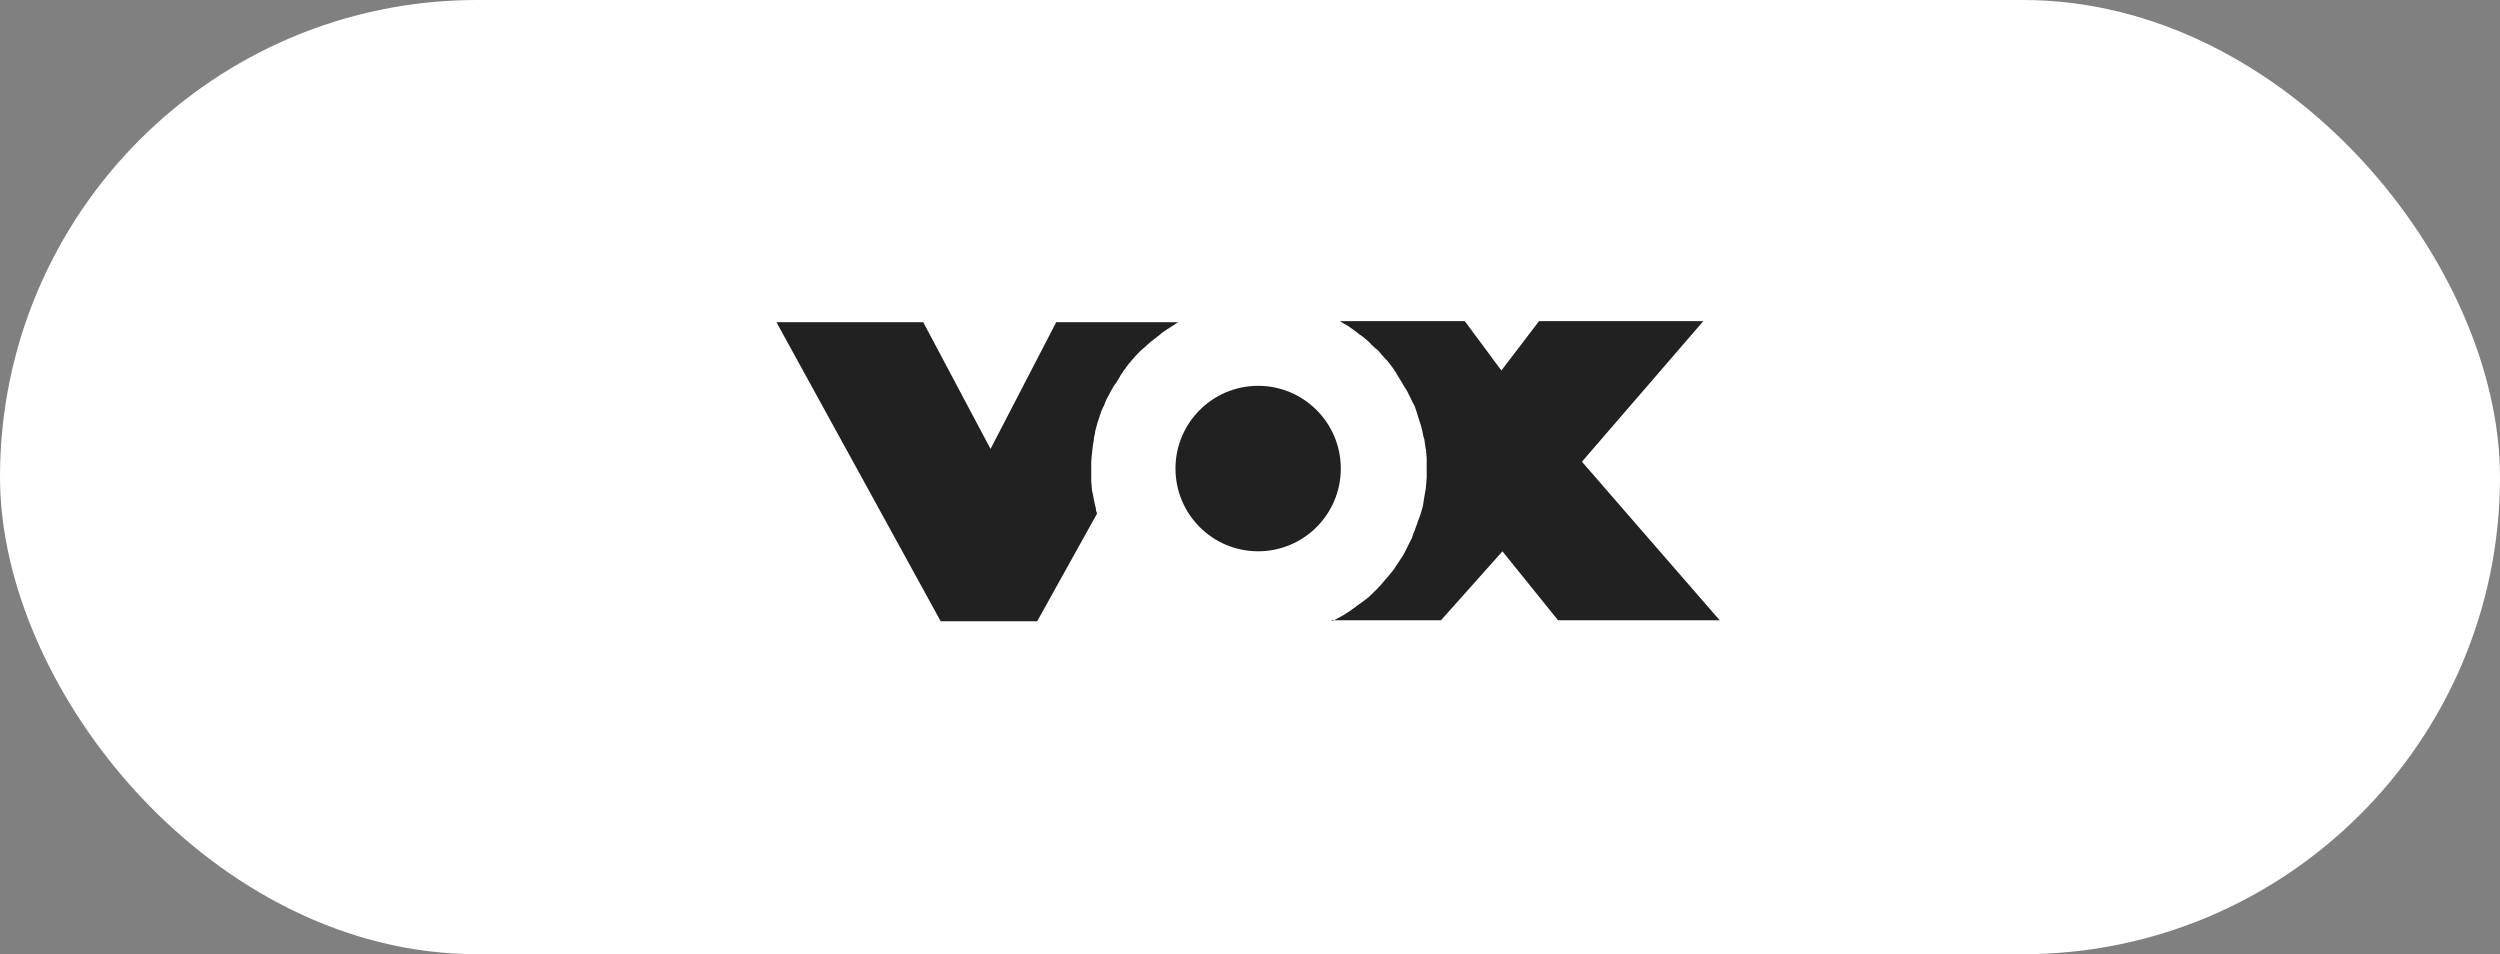
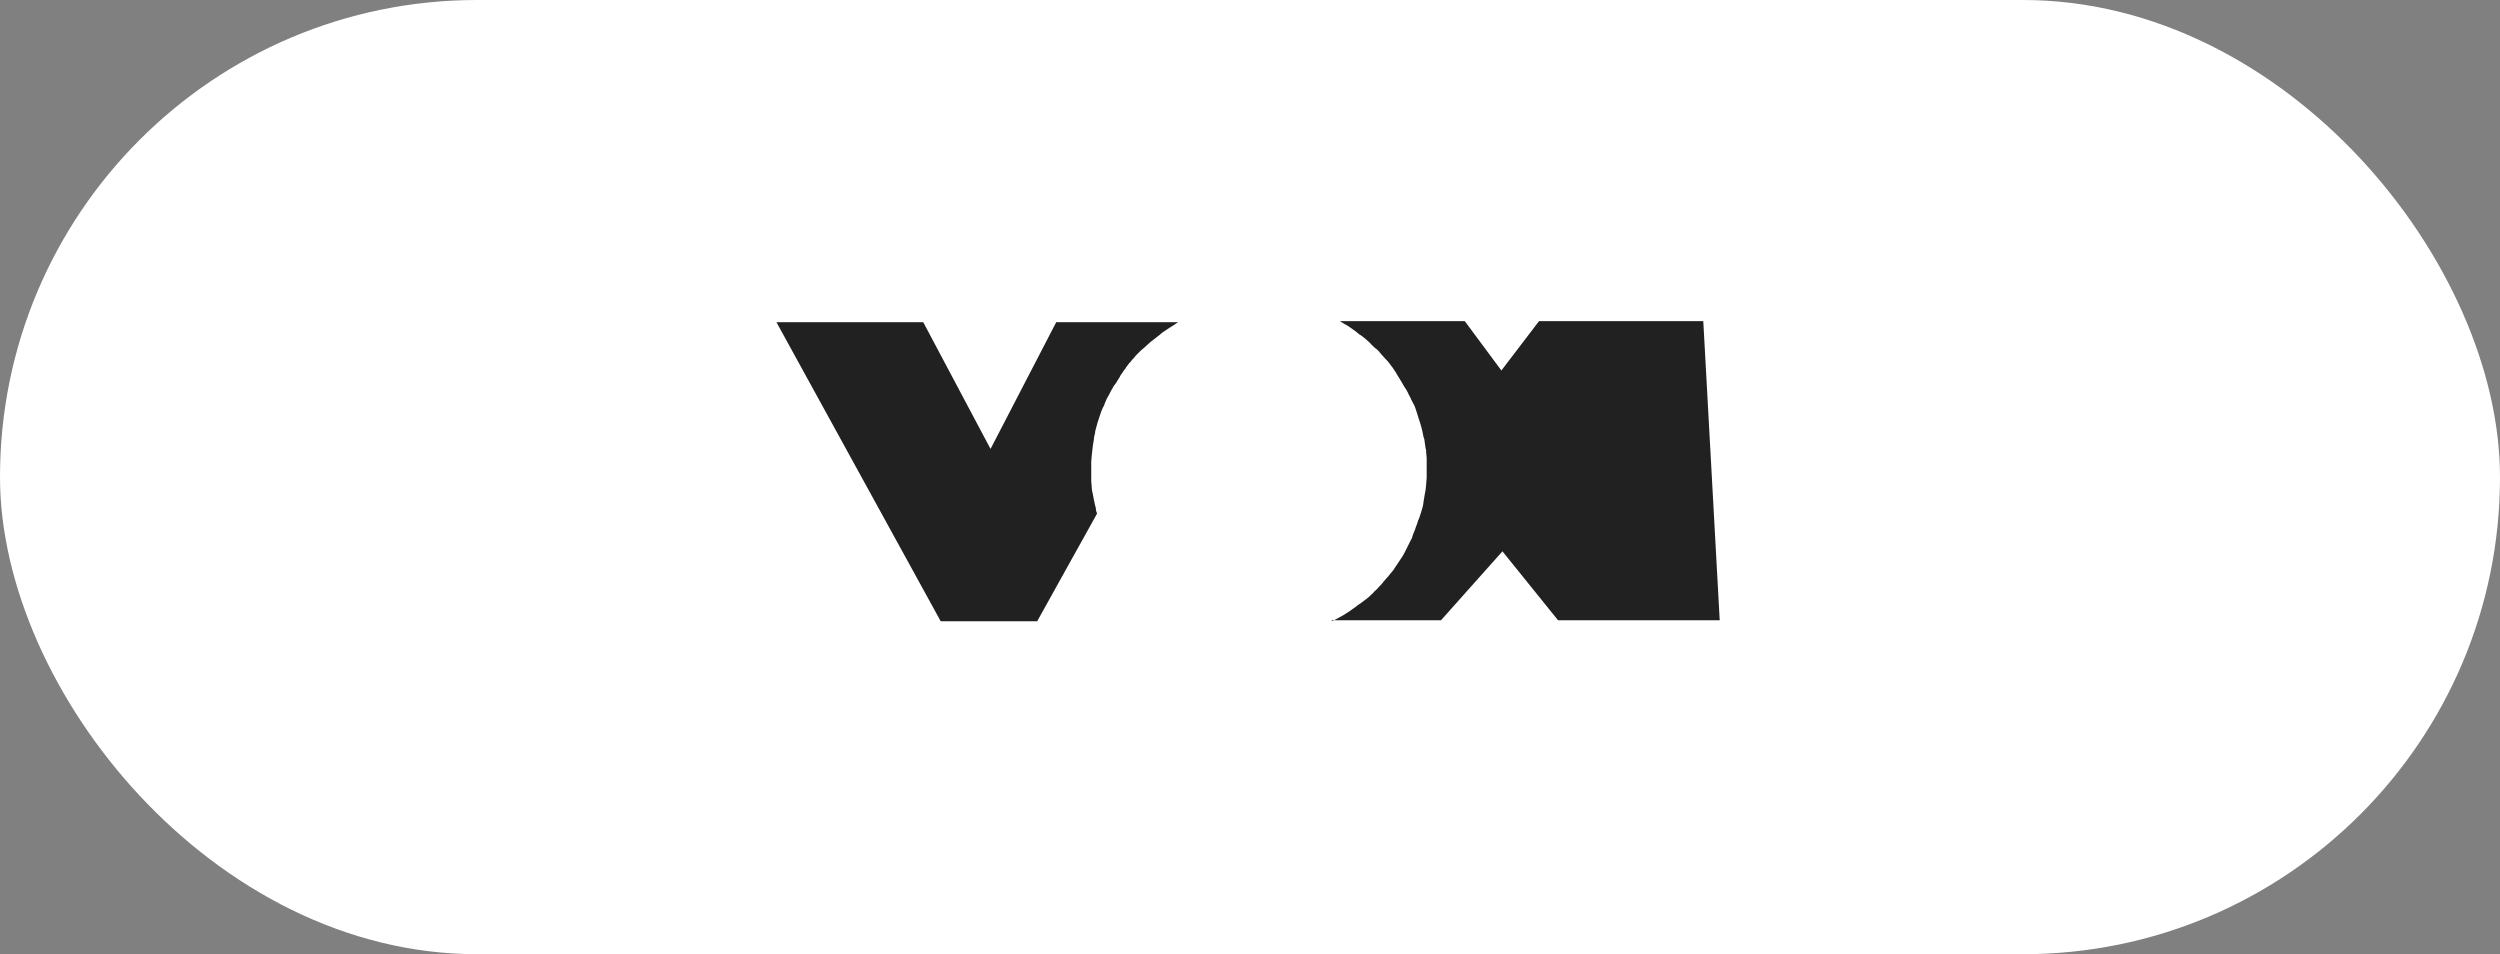
<svg xmlns="http://www.w3.org/2000/svg" width="131" height="50" viewBox="0 0 131 50" fill="none">
  <rect x="0" y="0" width="131" height="50" fill="#808080" stroke="none" />
  <rect width="131" height="50" rx="25" fill="white" />
  <g clip-path="url(#clip0_406_1245)">
-     <path d="M49.294 32.556L40.685 16.882H48.377L51.904 23.524L55.347 16.882H61.734L61.651 16.938L61.484 17.049L61.262 17.188L61.012 17.355C60.929 17.41 60.845 17.466 60.763 17.549L60.513 17.744L60.263 17.938L59.958 18.216L59.763 18.383L59.624 18.522C59.541 18.606 59.458 18.689 59.402 18.772C59.347 18.828 59.291 18.883 59.235 18.966C59.18 19.022 59.124 19.078 59.096 19.134C59.041 19.189 59.013 19.245 58.958 19.328C58.902 19.384 58.874 19.439 58.819 19.523C58.764 19.606 58.708 19.661 58.68 19.745L58.541 19.967C58.513 20.023 58.486 20.078 58.43 20.134L58.347 20.245L58.292 20.356L58.236 20.44L58.125 20.662L57.986 20.912L57.903 21.106C57.875 21.19 57.848 21.273 57.792 21.356L57.709 21.551L57.625 21.8L57.514 22.134L57.431 22.439C57.403 22.523 57.376 22.634 57.376 22.718C57.348 22.829 57.32 22.912 57.32 23.023L57.265 23.357L57.237 23.606L57.209 23.856L57.181 24.189V25.218L57.209 25.551C57.209 25.662 57.237 25.773 57.264 25.884L57.32 26.19L57.375 26.44C57.403 26.551 57.431 26.634 57.431 26.745L57.486 26.912L54.348 32.554H49.294L49.294 32.556ZM69.787 32.556C69.787 32.556 69.925 32.5 70.009 32.445L70.315 32.278C70.398 32.222 70.481 32.195 70.537 32.139C70.648 32.084 70.759 32.001 70.87 31.917L71.064 31.779C71.12 31.723 71.203 31.667 71.258 31.64L71.591 31.39C71.675 31.334 71.73 31.279 71.786 31.223C71.869 31.14 71.953 31.084 72.008 31.001C72.119 30.917 72.202 30.806 72.286 30.723C72.369 30.639 72.424 30.584 72.48 30.5L72.647 30.306C72.702 30.25 72.757 30.195 72.814 30.111L72.952 29.944C73.008 29.889 73.063 29.806 73.091 29.75L73.258 29.5L73.425 29.25C73.48 29.167 73.536 29.083 73.592 28.972L73.758 28.639L73.925 28.305C73.981 28.222 74.009 28.139 74.036 28.027L74.147 27.749C74.175 27.638 74.23 27.527 74.258 27.444C74.286 27.333 74.313 27.249 74.369 27.138L74.452 26.888L74.535 26.61C74.564 26.499 74.591 26.388 74.591 26.305L74.646 25.971L74.702 25.666L74.73 25.387L74.758 25.026V23.998L74.73 23.692C74.73 23.636 74.73 23.553 74.702 23.498L74.674 23.303L74.646 23.108C74.646 23.025 74.618 22.97 74.59 22.886L74.535 22.608L74.48 22.386L74.424 22.191L74.341 21.942L74.257 21.663L74.174 21.414C74.146 21.303 74.091 21.192 74.035 21.108L73.952 20.941C73.924 20.858 73.868 20.774 73.841 20.719C73.785 20.608 73.73 20.469 73.647 20.357C73.591 20.274 73.536 20.19 73.48 20.079L73.313 19.801C73.257 19.718 73.202 19.634 73.146 19.523L72.979 19.273L72.812 19.051C72.757 18.968 72.702 18.912 72.618 18.829L72.368 18.551L72.23 18.384C72.174 18.328 72.119 18.273 72.063 18.245C71.979 18.162 71.869 18.078 71.785 17.967L71.535 17.745C71.425 17.662 71.341 17.578 71.23 17.523L71.063 17.384L70.869 17.245L70.674 17.107C70.619 17.079 70.564 17.023 70.48 16.995L70.258 16.857L70.203 16.829H76.756L78.672 19.414L80.644 16.829H89.252L82.893 24.194L90.113 32.503H81.643L78.728 28.89L75.507 32.503H69.787V32.559V32.556Z" fill="#212121" />
-     <path d="M65.927 28.888C68.319 28.888 70.258 26.947 70.258 24.553C70.258 22.158 68.319 20.217 65.927 20.217C63.534 20.217 61.595 22.158 61.595 24.553C61.595 26.947 63.534 28.888 65.927 28.888Z" fill="#212121" />
+     <path d="M49.294 32.556L40.685 16.882H48.377L51.904 23.524L55.347 16.882H61.734L61.651 16.938L61.484 17.049L61.262 17.188L61.012 17.355C60.929 17.41 60.845 17.466 60.763 17.549L60.513 17.744L60.263 17.938L59.958 18.216L59.763 18.383L59.624 18.522C59.541 18.606 59.458 18.689 59.402 18.772C59.347 18.828 59.291 18.883 59.235 18.966C59.18 19.022 59.124 19.078 59.096 19.134C59.041 19.189 59.013 19.245 58.958 19.328C58.902 19.384 58.874 19.439 58.819 19.523C58.764 19.606 58.708 19.661 58.68 19.745L58.541 19.967C58.513 20.023 58.486 20.078 58.43 20.134L58.347 20.245L58.292 20.356L58.236 20.44L58.125 20.662L57.986 20.912L57.903 21.106C57.875 21.19 57.848 21.273 57.792 21.356L57.709 21.551L57.625 21.8L57.514 22.134L57.431 22.439C57.403 22.523 57.376 22.634 57.376 22.718C57.348 22.829 57.32 22.912 57.32 23.023L57.265 23.357L57.237 23.606L57.209 23.856L57.181 24.189V25.218L57.209 25.551C57.209 25.662 57.237 25.773 57.264 25.884L57.32 26.19L57.375 26.44C57.403 26.551 57.431 26.634 57.431 26.745L57.486 26.912L54.348 32.554H49.294L49.294 32.556ZM69.787 32.556C69.787 32.556 69.925 32.5 70.009 32.445L70.315 32.278C70.398 32.222 70.481 32.195 70.537 32.139C70.648 32.084 70.759 32.001 70.87 31.917L71.064 31.779C71.12 31.723 71.203 31.667 71.258 31.64L71.591 31.39C71.675 31.334 71.73 31.279 71.786 31.223C71.869 31.14 71.953 31.084 72.008 31.001C72.119 30.917 72.202 30.806 72.286 30.723C72.369 30.639 72.424 30.584 72.48 30.5L72.647 30.306C72.702 30.25 72.757 30.195 72.814 30.111L72.952 29.944C73.008 29.889 73.063 29.806 73.091 29.75L73.258 29.5L73.425 29.25C73.48 29.167 73.536 29.083 73.592 28.972L73.758 28.639L73.925 28.305C73.981 28.222 74.009 28.139 74.036 28.027L74.147 27.749C74.175 27.638 74.23 27.527 74.258 27.444C74.286 27.333 74.313 27.249 74.369 27.138L74.452 26.888L74.535 26.61C74.564 26.499 74.591 26.388 74.591 26.305L74.646 25.971L74.702 25.666L74.73 25.387L74.758 25.026V23.998L74.73 23.692C74.73 23.636 74.73 23.553 74.702 23.498L74.674 23.303L74.646 23.108C74.646 23.025 74.618 22.97 74.59 22.886L74.535 22.608L74.48 22.386L74.424 22.191L74.341 21.942L74.257 21.663L74.174 21.414C74.146 21.303 74.091 21.192 74.035 21.108L73.952 20.941C73.924 20.858 73.868 20.774 73.841 20.719C73.785 20.608 73.73 20.469 73.647 20.357C73.591 20.274 73.536 20.19 73.48 20.079L73.313 19.801C73.257 19.718 73.202 19.634 73.146 19.523L72.979 19.273L72.812 19.051C72.757 18.968 72.702 18.912 72.618 18.829L72.368 18.551L72.23 18.384C72.174 18.328 72.119 18.273 72.063 18.245C71.979 18.162 71.869 18.078 71.785 17.967L71.535 17.745C71.425 17.662 71.341 17.578 71.23 17.523L71.063 17.384L70.869 17.245L70.674 17.107C70.619 17.079 70.564 17.023 70.48 16.995L70.258 16.857L70.203 16.829H76.756L78.672 19.414L80.644 16.829H89.252L90.113 32.503H81.643L78.728 28.89L75.507 32.503H69.787V32.559V32.556Z" fill="#212121" />
  </g>
  <defs>
    <clipPath id="clip0_406_1245">
      <rect width="51" height="17" fill="white" transform="translate(40 16)" />
    </clipPath>
  </defs>
</svg>